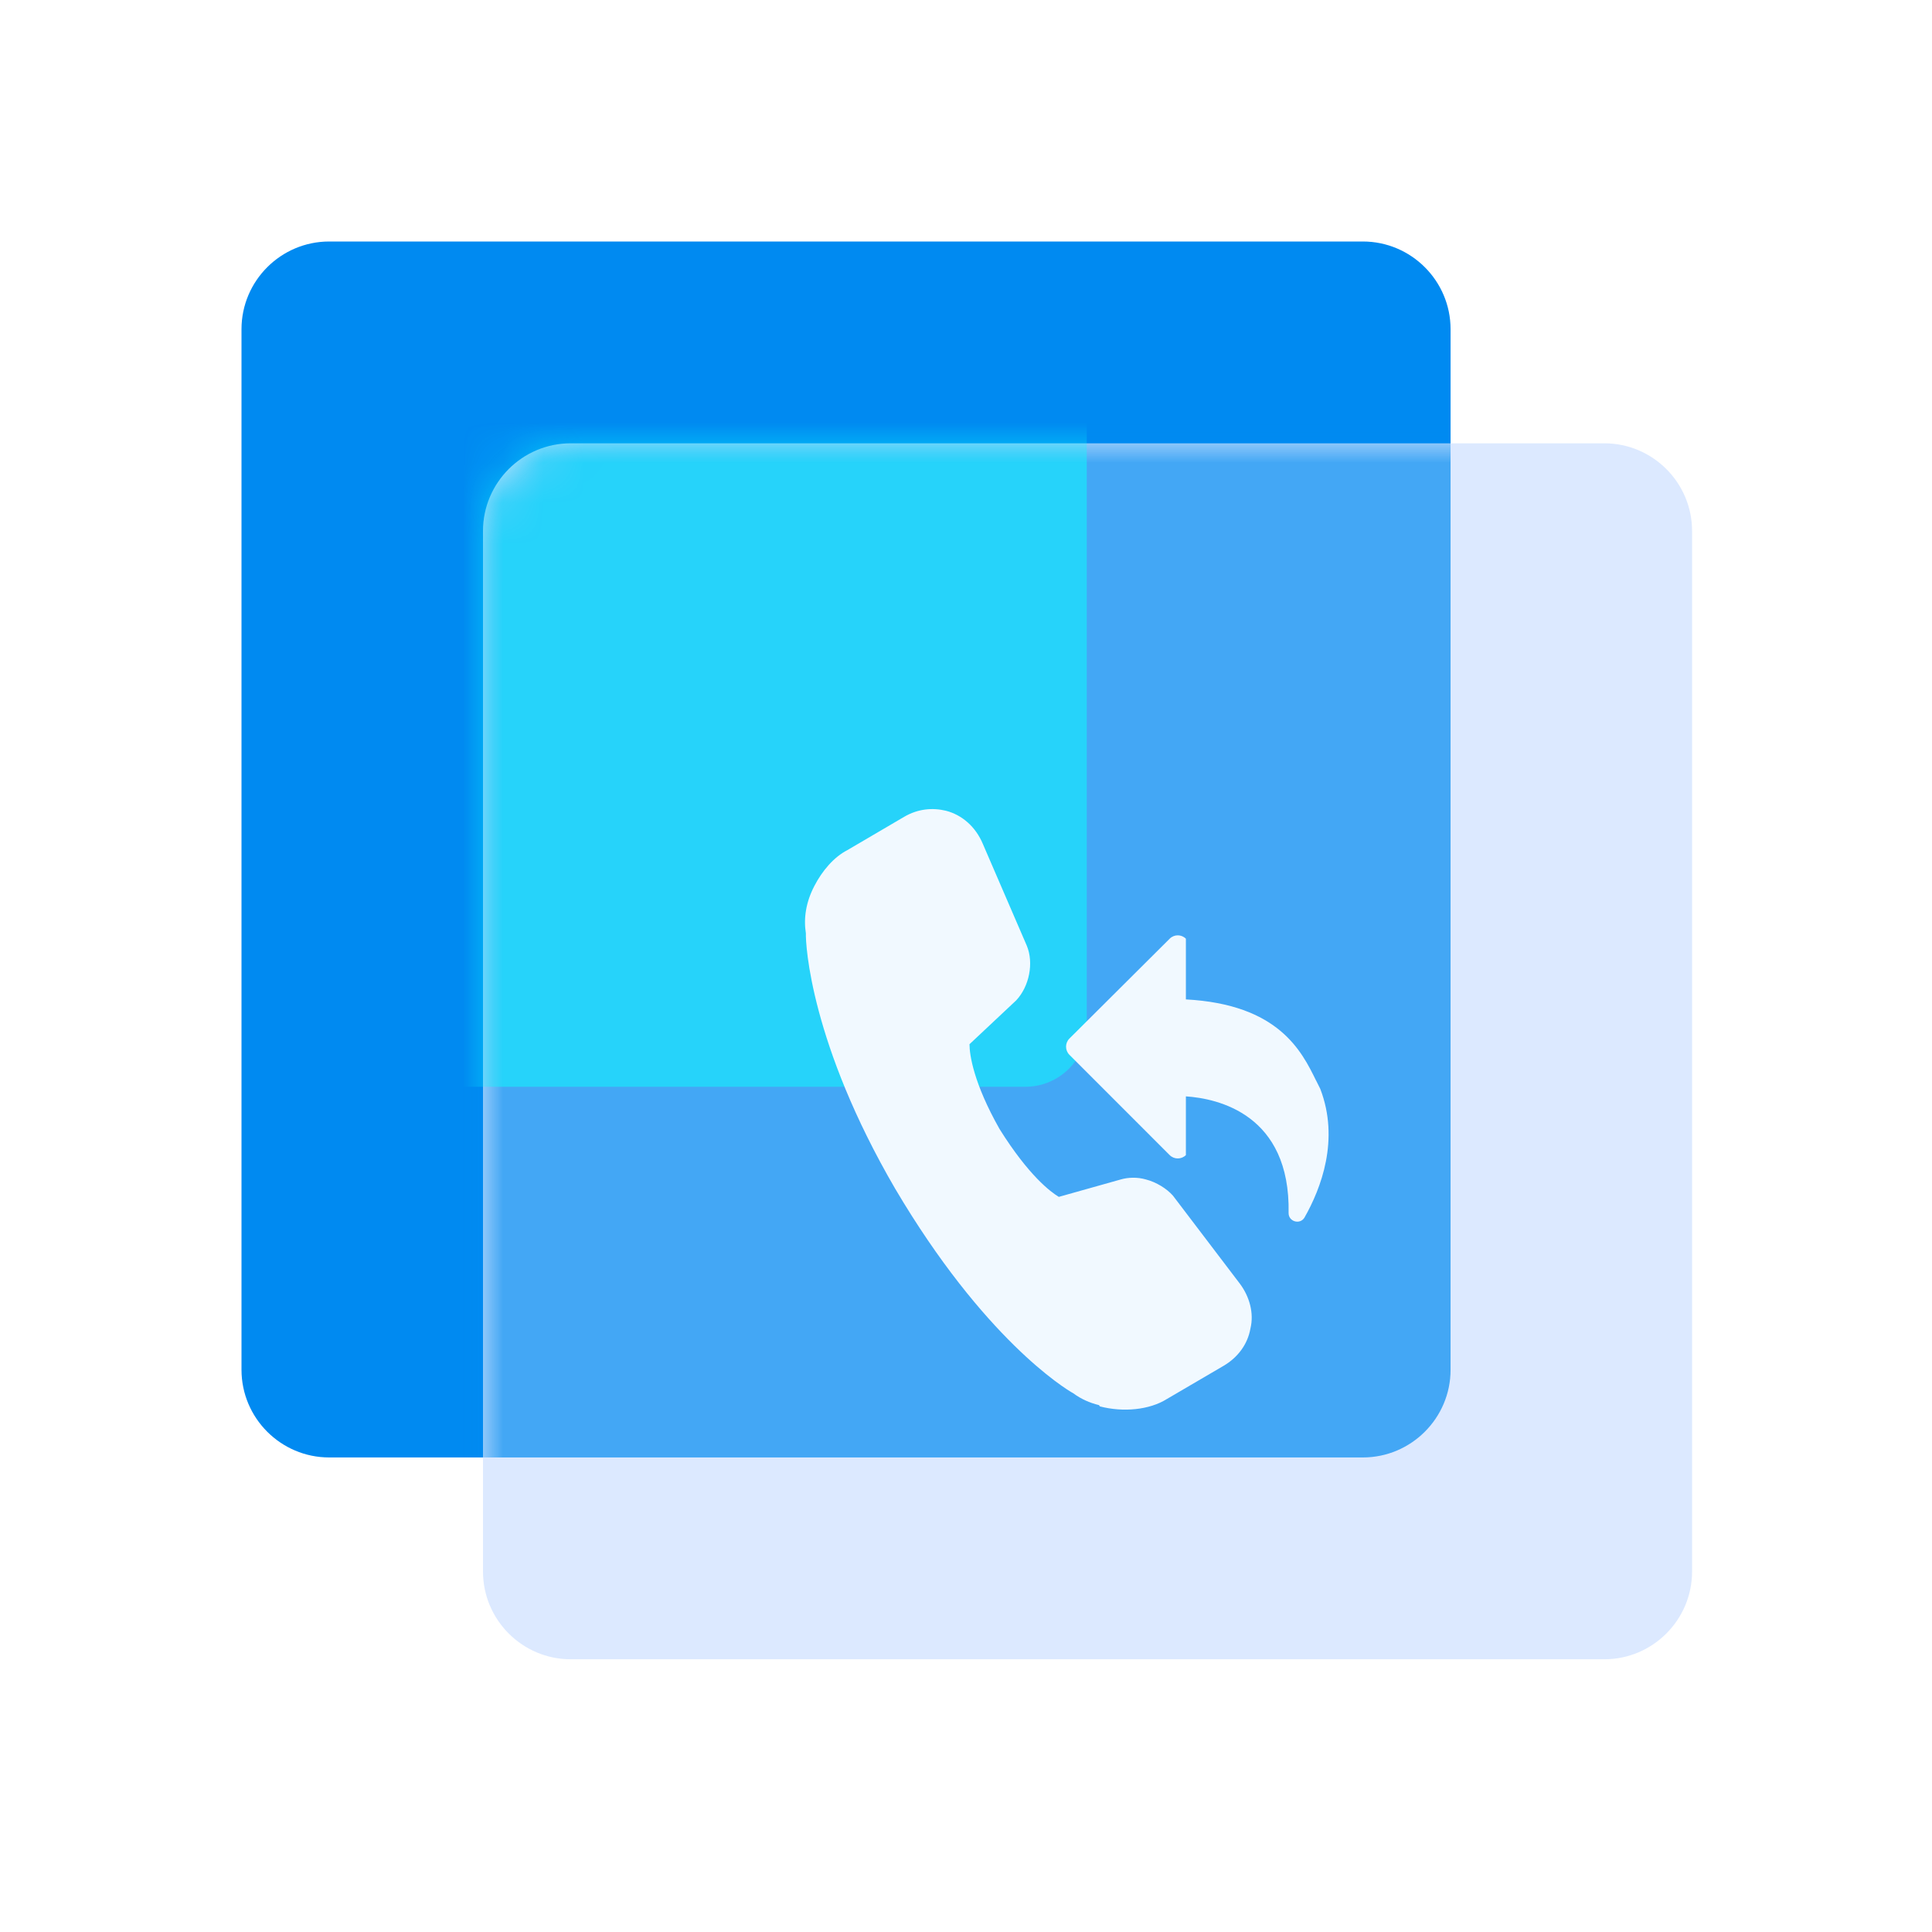
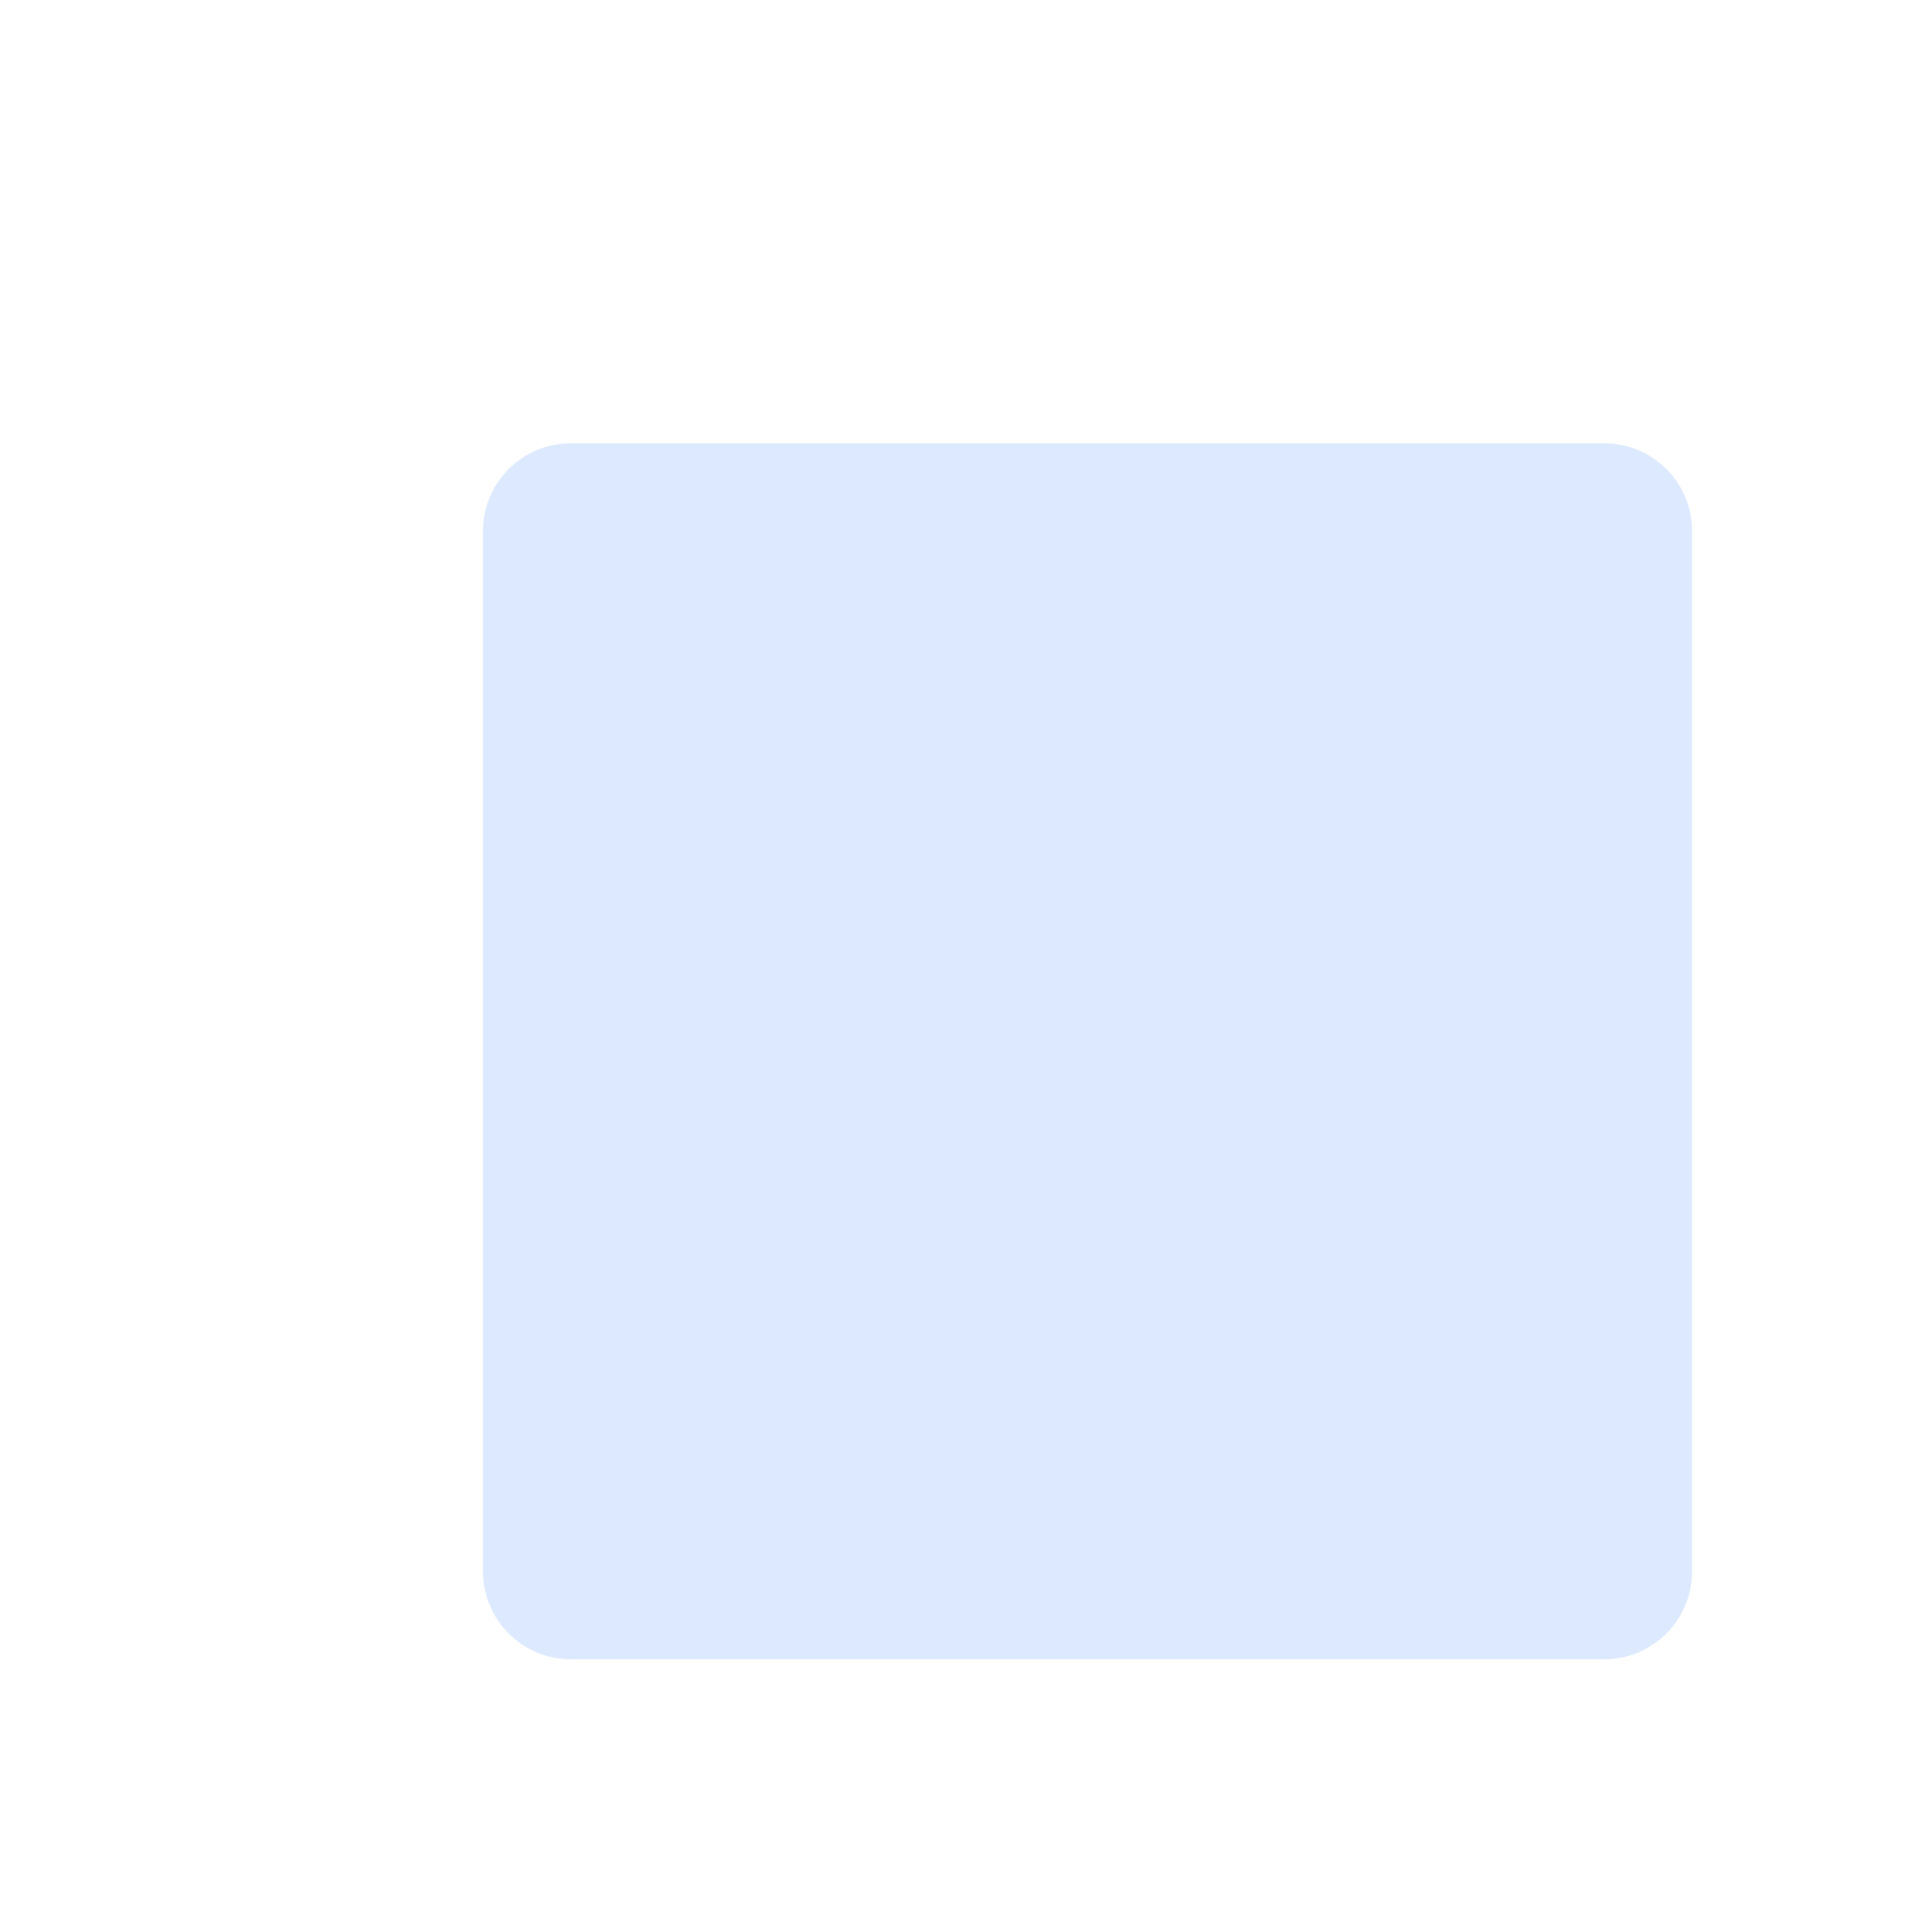
<svg xmlns="http://www.w3.org/2000/svg" width="48" height="48" viewBox="0 0 48 48" fill="none">
-   <path d="M8.179 6H33.86C35.06 6 36.039 6.978 36.039 8.179V34.031C36.039 35.232 35.06 36.21 33.86 36.21H8.179C6.978 36.21 6 35.232 6 34.031V8.179C6 6.978 6.978 6 8.179 6Z" fill="#008AF1" />
  <path d="M14.179 11.014H39.86C41.06 11.014 42.039 11.992 42.039 13.192V39.045C42.039 40.245 41.06 41.224 39.86 41.224H14.179C12.978 41.224 12 40.245 12 39.045V13.192C12 11.992 12.978 11.014 14.179 11.014Z" fill="#DCE9FF" />
  <mask id="mask0_1019_34398" style="mask-type:alpha" maskUnits="userSpaceOnUse" x="12" y="11" width="31" height="31">
    <path d="M14.179 11.014H39.86C41.06 11.014 42.039 11.992 42.039 13.192V39.045C42.039 40.245 41.06 41.224 39.86 41.224H14.179C12.978 41.224 12 40.245 12 39.045V13.192C12 11.992 12.978 11.014 14.179 11.014Z" fill="#DCE9FF" />
  </mask>
  <g mask="url(#mask0_1019_34398)">
    <g opacity="0.7" filter="url(#filter0_f_1019_34398)">
-       <path d="M8.179 6H33.86C35.06 6 36.039 6.978 36.039 8.179V34.031C36.039 35.232 35.06 36.21 33.86 36.21H8.179C6.978 36.21 6 35.232 6 34.031V8.179C6 6.978 6.978 6 8.179 6Z" fill="#008AF1" />
-     </g>
+       </g>
  </g>
  <mask id="mask1_1019_34398" style="mask-type:alpha" maskUnits="userSpaceOnUse" x="12" y="11" width="31" height="31">
    <path d="M14.179 11.014H39.86C41.06 11.014 42.039 11.992 42.039 13.192V39.045C42.039 40.245 41.06 41.224 39.86 41.224H14.179C12.978 41.224 12 40.245 12 39.045V13.192C12 11.992 12.978 11.014 14.179 11.014Z" fill="#DCE9FF" />
  </mask>
  <g mask="url(#mask1_1019_34398)">
    <g opacity="0.5" filter="url(#filter1_f_1019_34398)">
-       <path d="M7.523 6H25.477C26.316 6 27 6.68 27 7.515V25.485C27 26.32 26.316 27 25.477 27H7.523C6.684 27 6 26.32 6 25.485V7.515C6 6.68 6.684 6 7.523 6Z" fill="#06FFFF" />
-     </g>
+       </g>
  </g>
  <g filter="url(#filter2_i_1019_34398)">
    <path d="M14.179 11H39.86C41.06 11 42.039 11.978 42.039 13.179V39.031C42.039 40.232 41.06 41.21 39.86 41.21H14.179C12.978 41.21 12 40.232 12 39.031V13.179C12 11.978 12.978 11 14.179 11Z" fill="#DCE9FF" fill-opacity="0.01" />
  </g>
  <g filter="url(#filter3_d_1019_34398)">
-     <path fill-rule="evenodd" clip-rule="evenodd" d="M26.669 33.618C26.861 33.759 27.063 33.85 27.305 33.91L27.325 33.941C27.9 34.092 28.556 34.031 28.989 33.759L30.402 32.932C30.745 32.73 30.997 32.407 31.067 32.004C31.158 31.631 31.047 31.217 30.805 30.894L29.141 28.705C28.989 28.534 28.737 28.372 28.465 28.302C28.253 28.241 28.021 28.252 27.85 28.302L26.306 28.736C26.105 28.615 25.56 28.211 24.834 27.051C24.188 25.911 24.087 25.205 24.087 24.943L25.247 23.854C25.57 23.511 25.691 22.926 25.509 22.492L24.42 19.97C24.239 19.536 23.896 19.244 23.502 19.143C23.169 19.062 22.806 19.093 22.463 19.294L21.051 20.122C20.718 20.293 20.426 20.636 20.234 21.009C20.022 21.413 19.962 21.816 20.022 22.189C20.012 22.472 20.143 24.933 22.241 28.534C24.44 32.256 26.448 33.497 26.669 33.618ZM29.463 27.698C29.352 27.809 29.171 27.809 29.06 27.698L26.569 25.206C26.458 25.095 26.458 24.914 26.569 24.803L29.06 22.322C29.171 22.21 29.352 22.21 29.463 22.322V23.83C31.767 23.954 32.338 25.114 32.697 25.845L32.698 25.845C32.734 25.92 32.768 25.989 32.802 26.053C33.286 27.314 32.822 28.525 32.409 29.251C32.298 29.433 32.015 29.352 32.015 29.14C32.063 26.679 30.248 26.291 29.463 26.239V27.698Z" fill="#F1F9FF" />
-   </g>
+     </g>
  <defs>
    <filter id="filter0_f_1019_34398" x="-1.8" y="-1.8" width="45.639" height="45.811" filterUnits="userSpaceOnUse" color-interpolation-filters="sRGB">
      <feFlood flood-opacity="0" result="BackgroundImageFix" />
      <feBlend mode="normal" in="SourceGraphic" in2="BackgroundImageFix" result="shape" />
      <feGaussianBlur stdDeviation="3.9" result="effect1_foregroundBlur_1019_34398" />
    </filter>
    <filter id="filter1_f_1019_34398" x="-1.8" y="-1.8" width="36.6" height="36.6" filterUnits="userSpaceOnUse" color-interpolation-filters="sRGB">
      <feFlood flood-opacity="0" result="BackgroundImageFix" />
      <feBlend mode="normal" in="SourceGraphic" in2="BackgroundImageFix" result="shape" />
      <feGaussianBlur stdDeviation="3.9" result="effect1_foregroundBlur_1019_34398" />
    </filter>
    <filter id="filter2_i_1019_34398" x="12" y="11" width="30.339" height="30.511" filterUnits="userSpaceOnUse" color-interpolation-filters="sRGB">
      <feFlood flood-opacity="0" result="BackgroundImageFix" />
      <feBlend mode="normal" in="SourceGraphic" in2="BackgroundImageFix" result="shape" />
      <feColorMatrix in="SourceAlpha" type="matrix" values="0 0 0 0 0 0 0 0 0 0 0 0 0 0 0 0 0 0 127 0" result="hardAlpha" />
      <feOffset dx="0.3" dy="0.3" />
      <feGaussianBlur stdDeviation="0.75" />
      <feComposite in2="hardAlpha" operator="arithmetic" k2="-1" k3="1" />
      <feColorMatrix type="matrix" values="0 0 0 0 1 0 0 0 0 1 0 0 0 0 1 0 0 0 0.8 0" />
      <feBlend mode="normal" in2="shape" result="effect1_innerShadow_1019_34398" />
    </filter>
    <filter id="filter3_d_1019_34398" x="17" y="17.102" width="19.009" height="20.92" filterUnits="userSpaceOnUse" color-interpolation-filters="sRGB">
      <feFlood flood-opacity="0" result="BackgroundImageFix" />
      <feColorMatrix in="SourceAlpha" type="matrix" values="0 0 0 0 0 0 0 0 0 0 0 0 0 0 0 0 0 0 127 0" result="hardAlpha" />
      <feOffset dy="1" />
      <feGaussianBlur stdDeviation="1.5" />
      <feComposite in2="hardAlpha" operator="out" />
      <feColorMatrix type="matrix" values="0 0 0 0 0 0 0 0 0 0.541 0 0 0 0 0.945 0 0 0 0.5 0" />
      <feBlend mode="normal" in2="BackgroundImageFix" result="effect1_dropShadow_1019_34398" />
      <feBlend mode="normal" in="SourceGraphic" in2="effect1_dropShadow_1019_34398" result="shape" />
    </filter>
  </defs>
</svg>